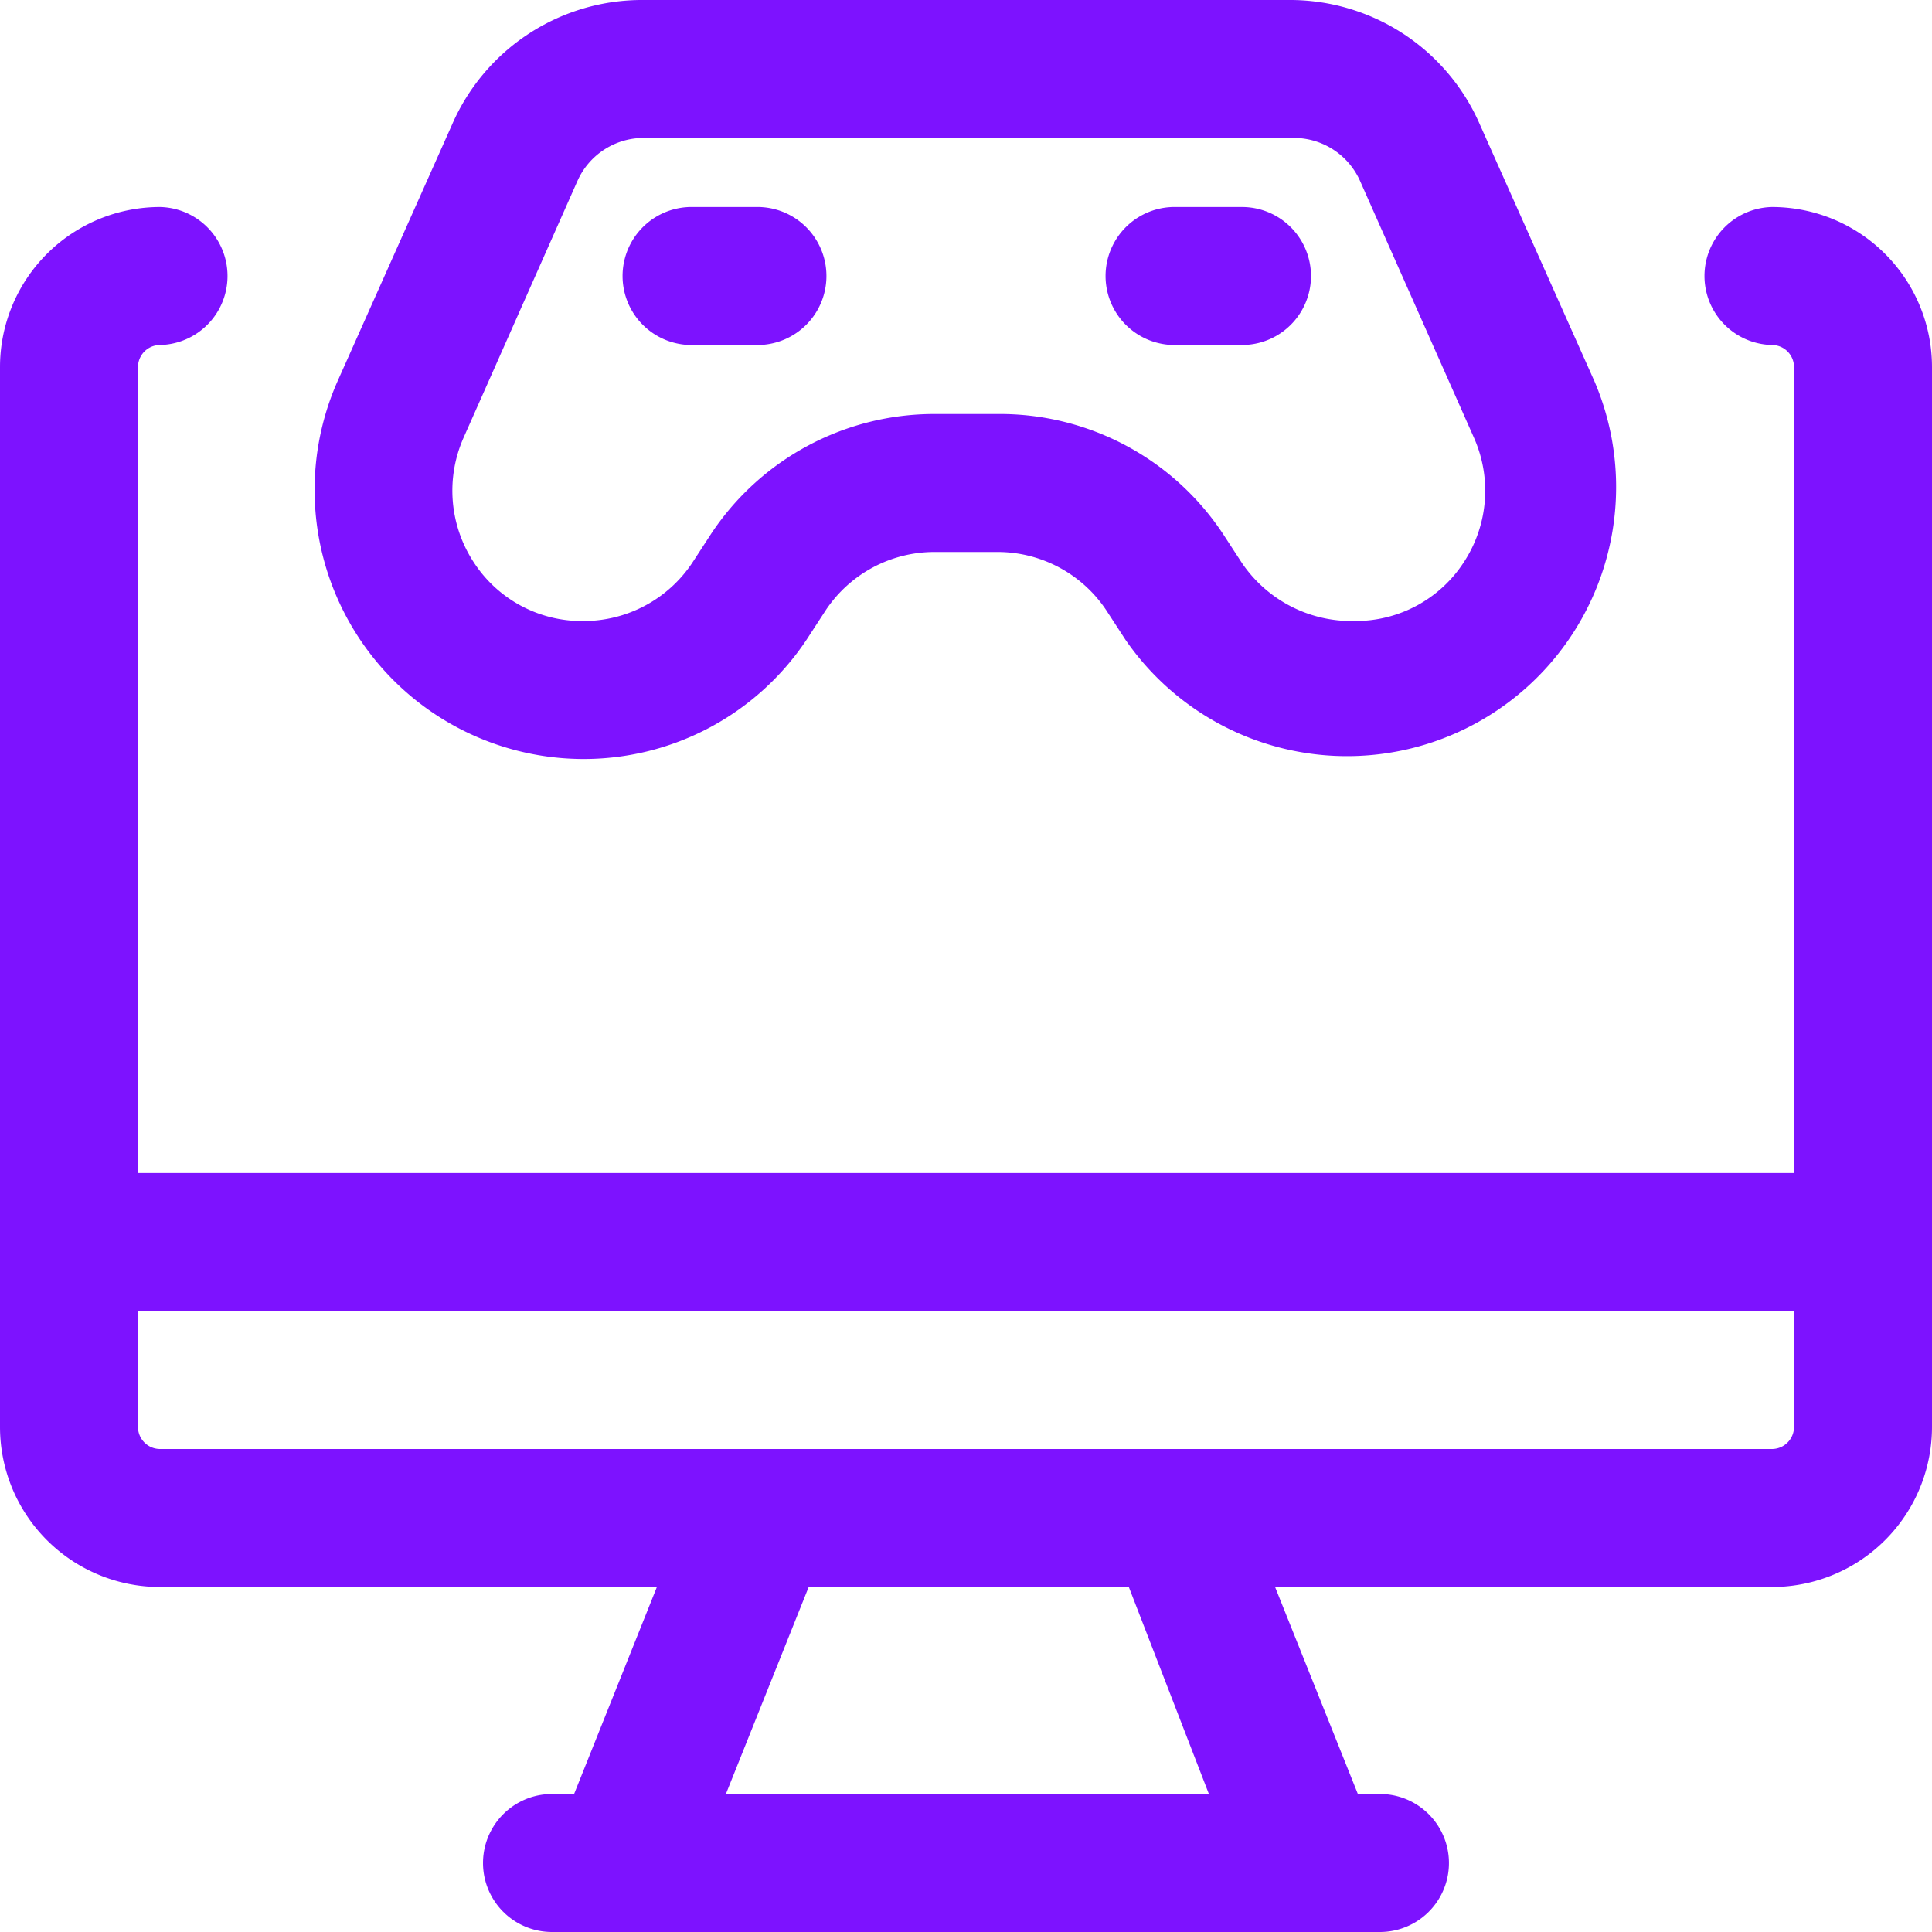
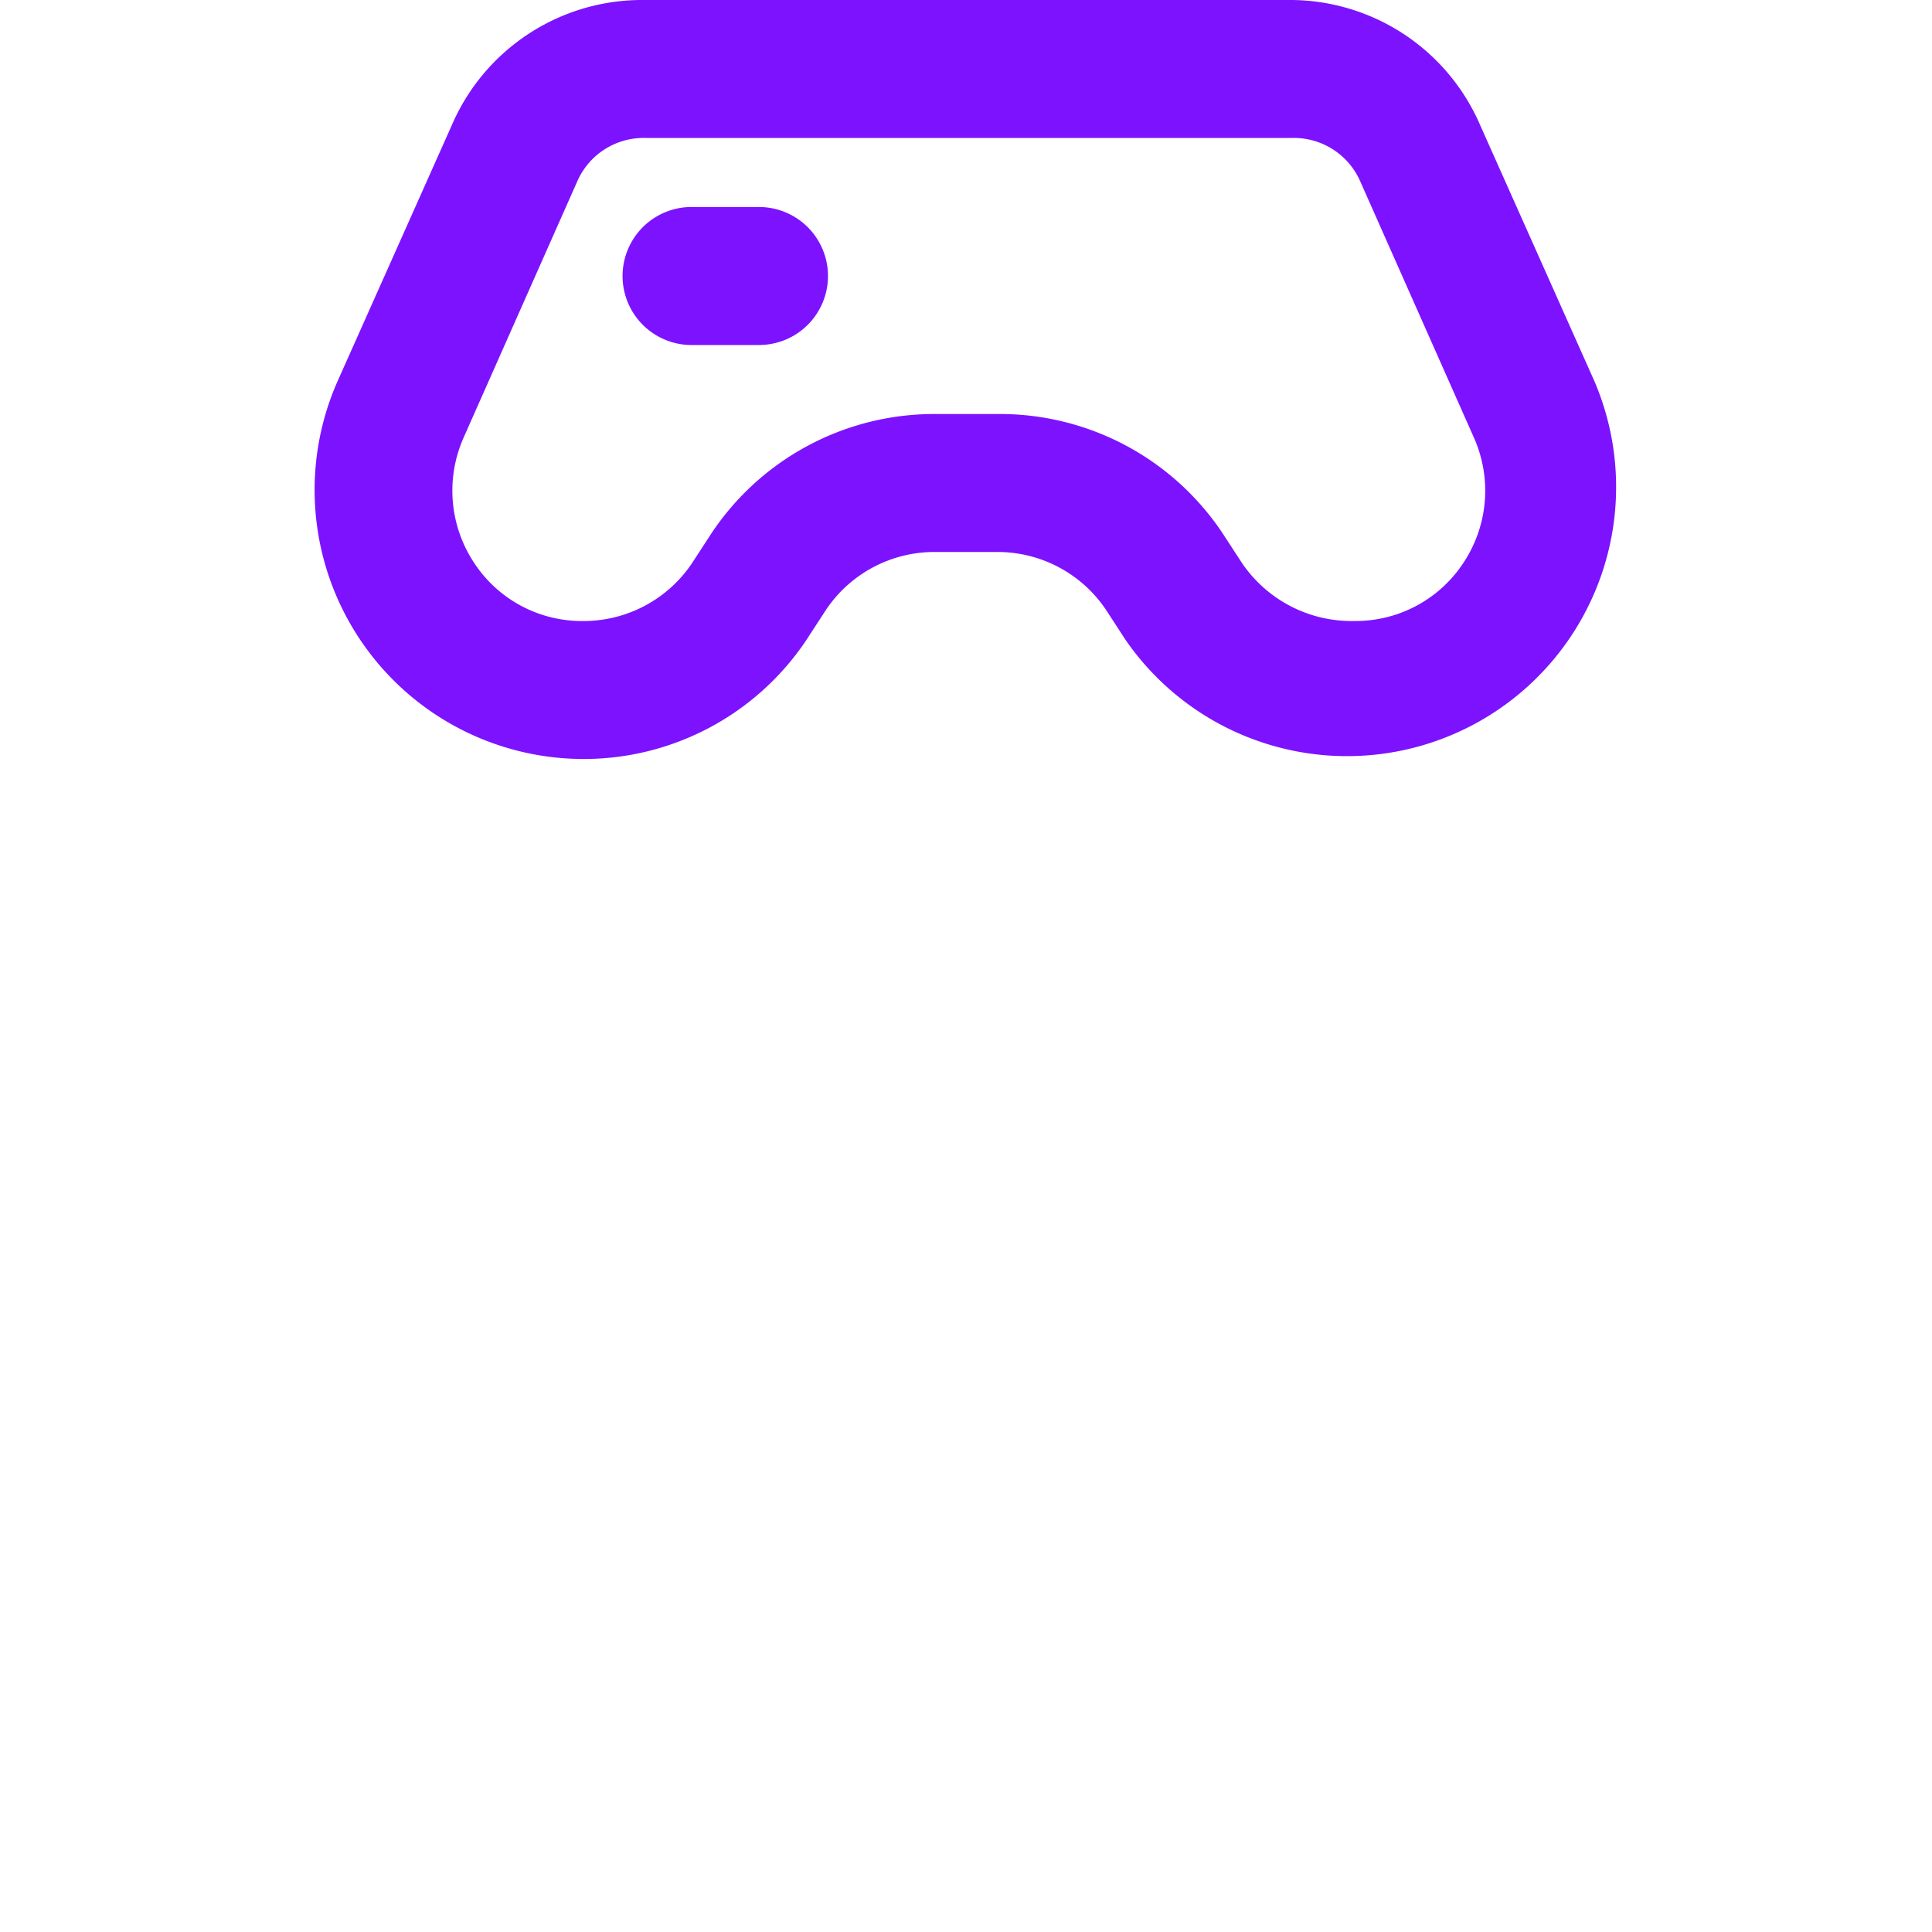
<svg xmlns="http://www.w3.org/2000/svg" width="54" height="54" fill="none">
  <path fill="#7D12FF" d="M16.297 21.214a7.48 7.48 0 0 0 6.248-3.336l.54-.83a3.65 3.65 0 0 1 3.047-1.62h1.736a3.65 3.65 0 0 1 3.047 1.62l.54.83a7.521 7.521 0 0 0 13.114-7.213l-3.201-7.174A5.79 5.79 0 0 0 36.007 0H17.994a5.79 5.79 0 0 0-5.362 3.49l-3.201 7.174a7.52 7.52 0 0 0 6.866 10.55m-3.337-8.987 3.182-7.174a2.025 2.025 0 0 1 1.929-1.196h18.013a2.025 2.025 0 0 1 1.928 1.196l3.182 7.174a3.64 3.64 0 0 1-.27 3.472 3.6 3.6 0 0 1-3.066 1.658 3.7 3.7 0 0 1-3.144-1.62l-.54-.829a7.48 7.48 0 0 0-6.306-3.336h-1.736a7.48 7.48 0 0 0-6.248 3.336l-.54.83a3.65 3.65 0 0 1-3.047 1.62 3.6 3.6 0 0 1-3.067-1.66 3.65 3.65 0 0 1-.27-3.47" />
-   <path fill="#7D12FF" d="M19.286 9.643h1.928a1.929 1.929 0 0 0 0-3.857h-1.928a1.929 1.929 0 0 0 0 3.857M32.786 9.643h1.928a1.928 1.928 0 1 0 0-3.857h-1.928a1.929 1.929 0 0 0 0 3.857" />
-   <path fill="#7D12FF" d="M49.526 5.786a1.929 1.929 0 0 0 0 3.857.617.617 0 0 1 .617.617v22.526H3.857V10.26a.617.617 0 0 1 .617-.617 1.929 1.929 0 0 0 0-3.857A4.474 4.474 0 0 0 0 10.26v29.623a4.474 4.474 0 0 0 4.474 4.474H18.36l-2.314 5.786h-.617a1.928 1.928 0 1 0 0 3.857H38.57a1.928 1.928 0 1 0 0-3.857h-.617l-2.314-5.786h13.886A4.474 4.474 0 0 0 54 39.883V10.26a4.474 4.474 0 0 0-4.474-4.474M33.789 50.143h-13.5l2.314-5.786h8.948zM49.526 40.5H4.474a.617.617 0 0 1-.617-.617v-3.24h46.286v3.24a.617.617 0 0 1-.617.617" />
+   <path fill="#7D12FF" d="M19.286 9.643h1.928a1.929 1.929 0 0 0 0-3.857h-1.928a1.929 1.929 0 0 0 0 3.857h1.928a1.928 1.928 0 1 0 0-3.857h-1.928a1.929 1.929 0 0 0 0 3.857" />
</svg>